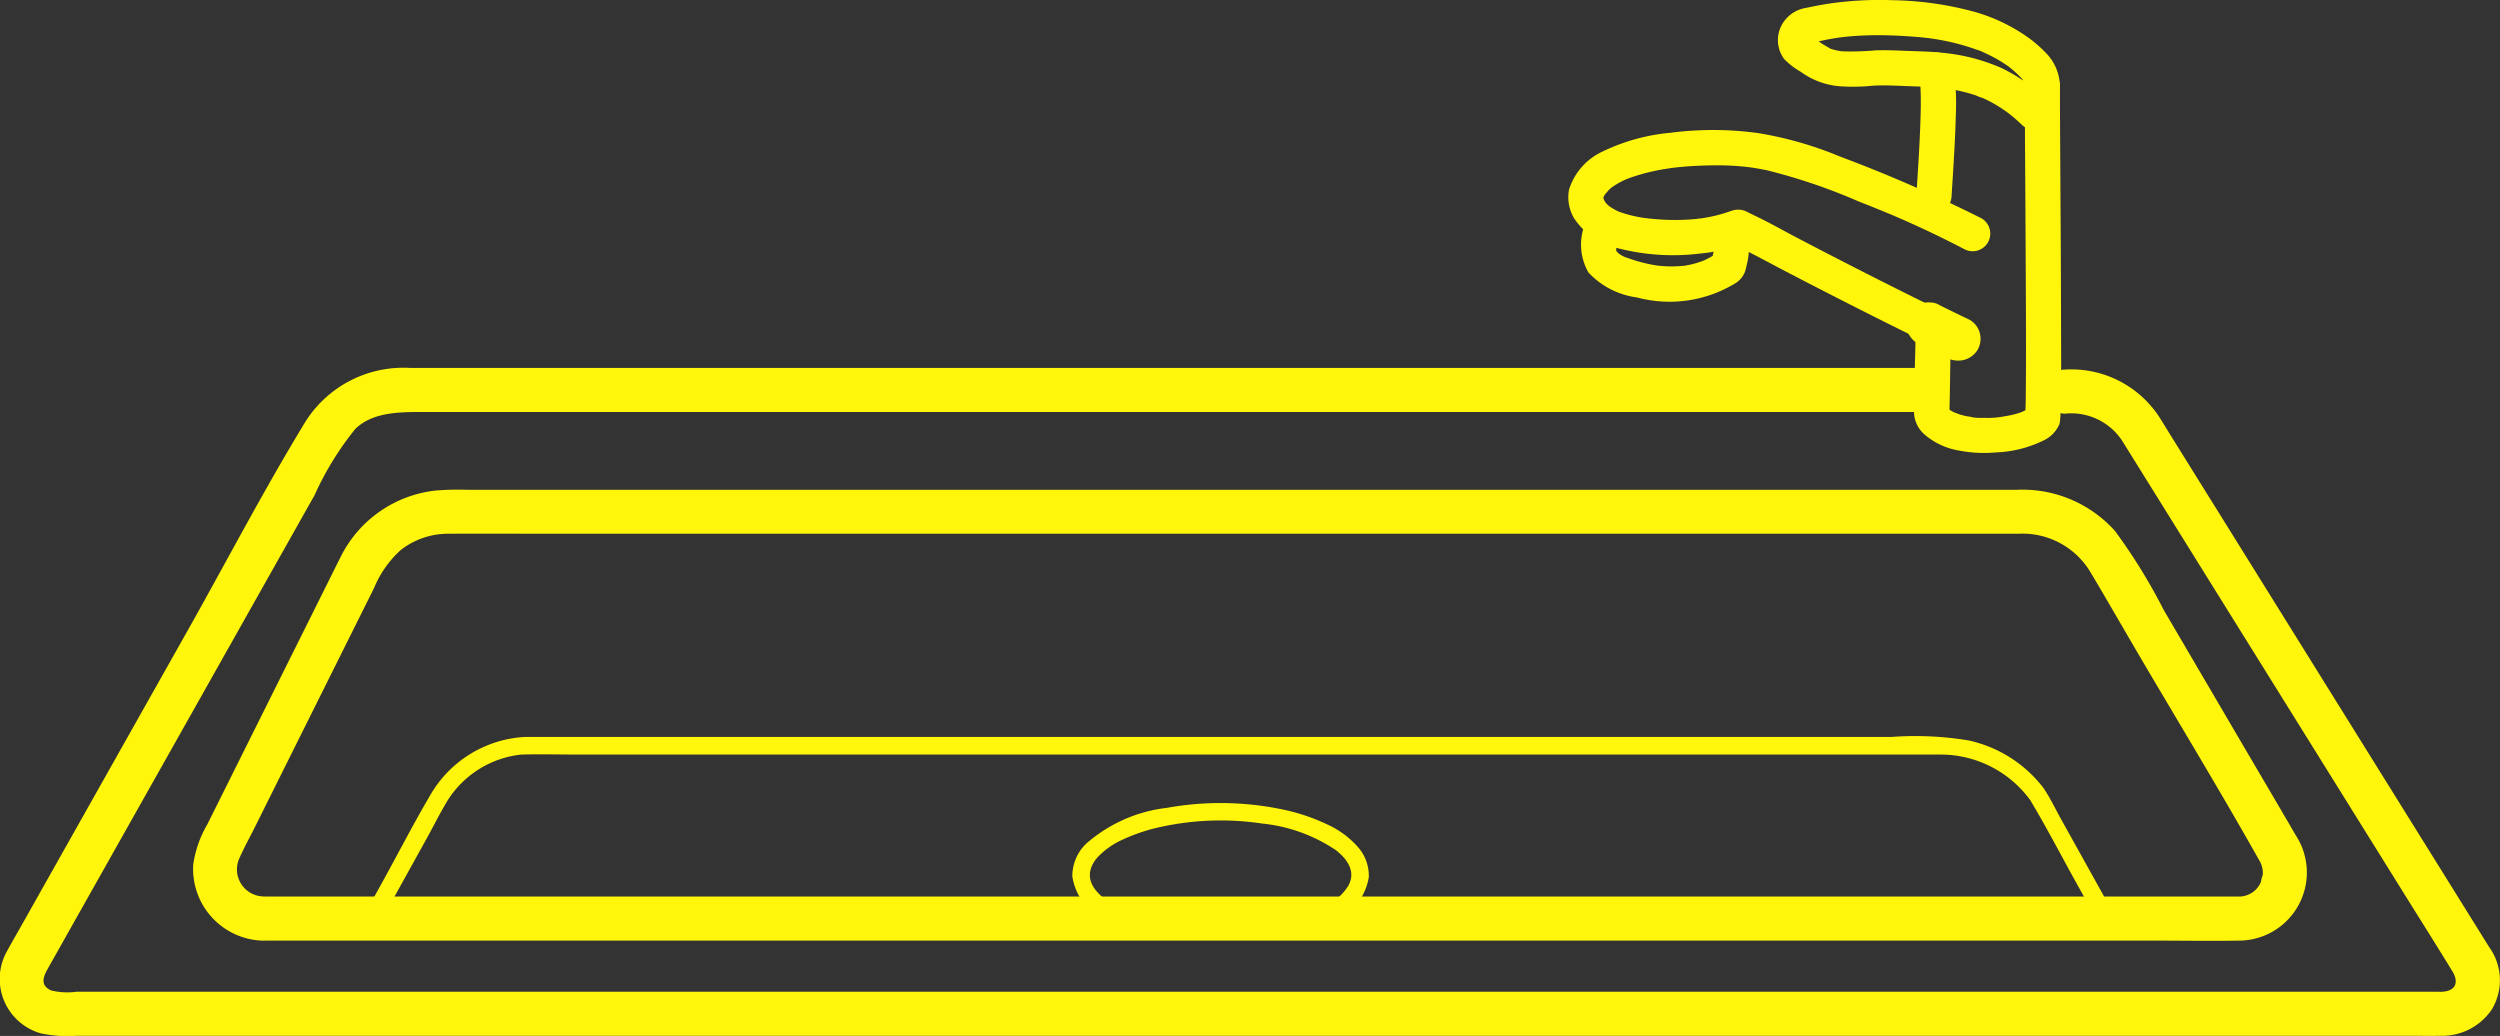
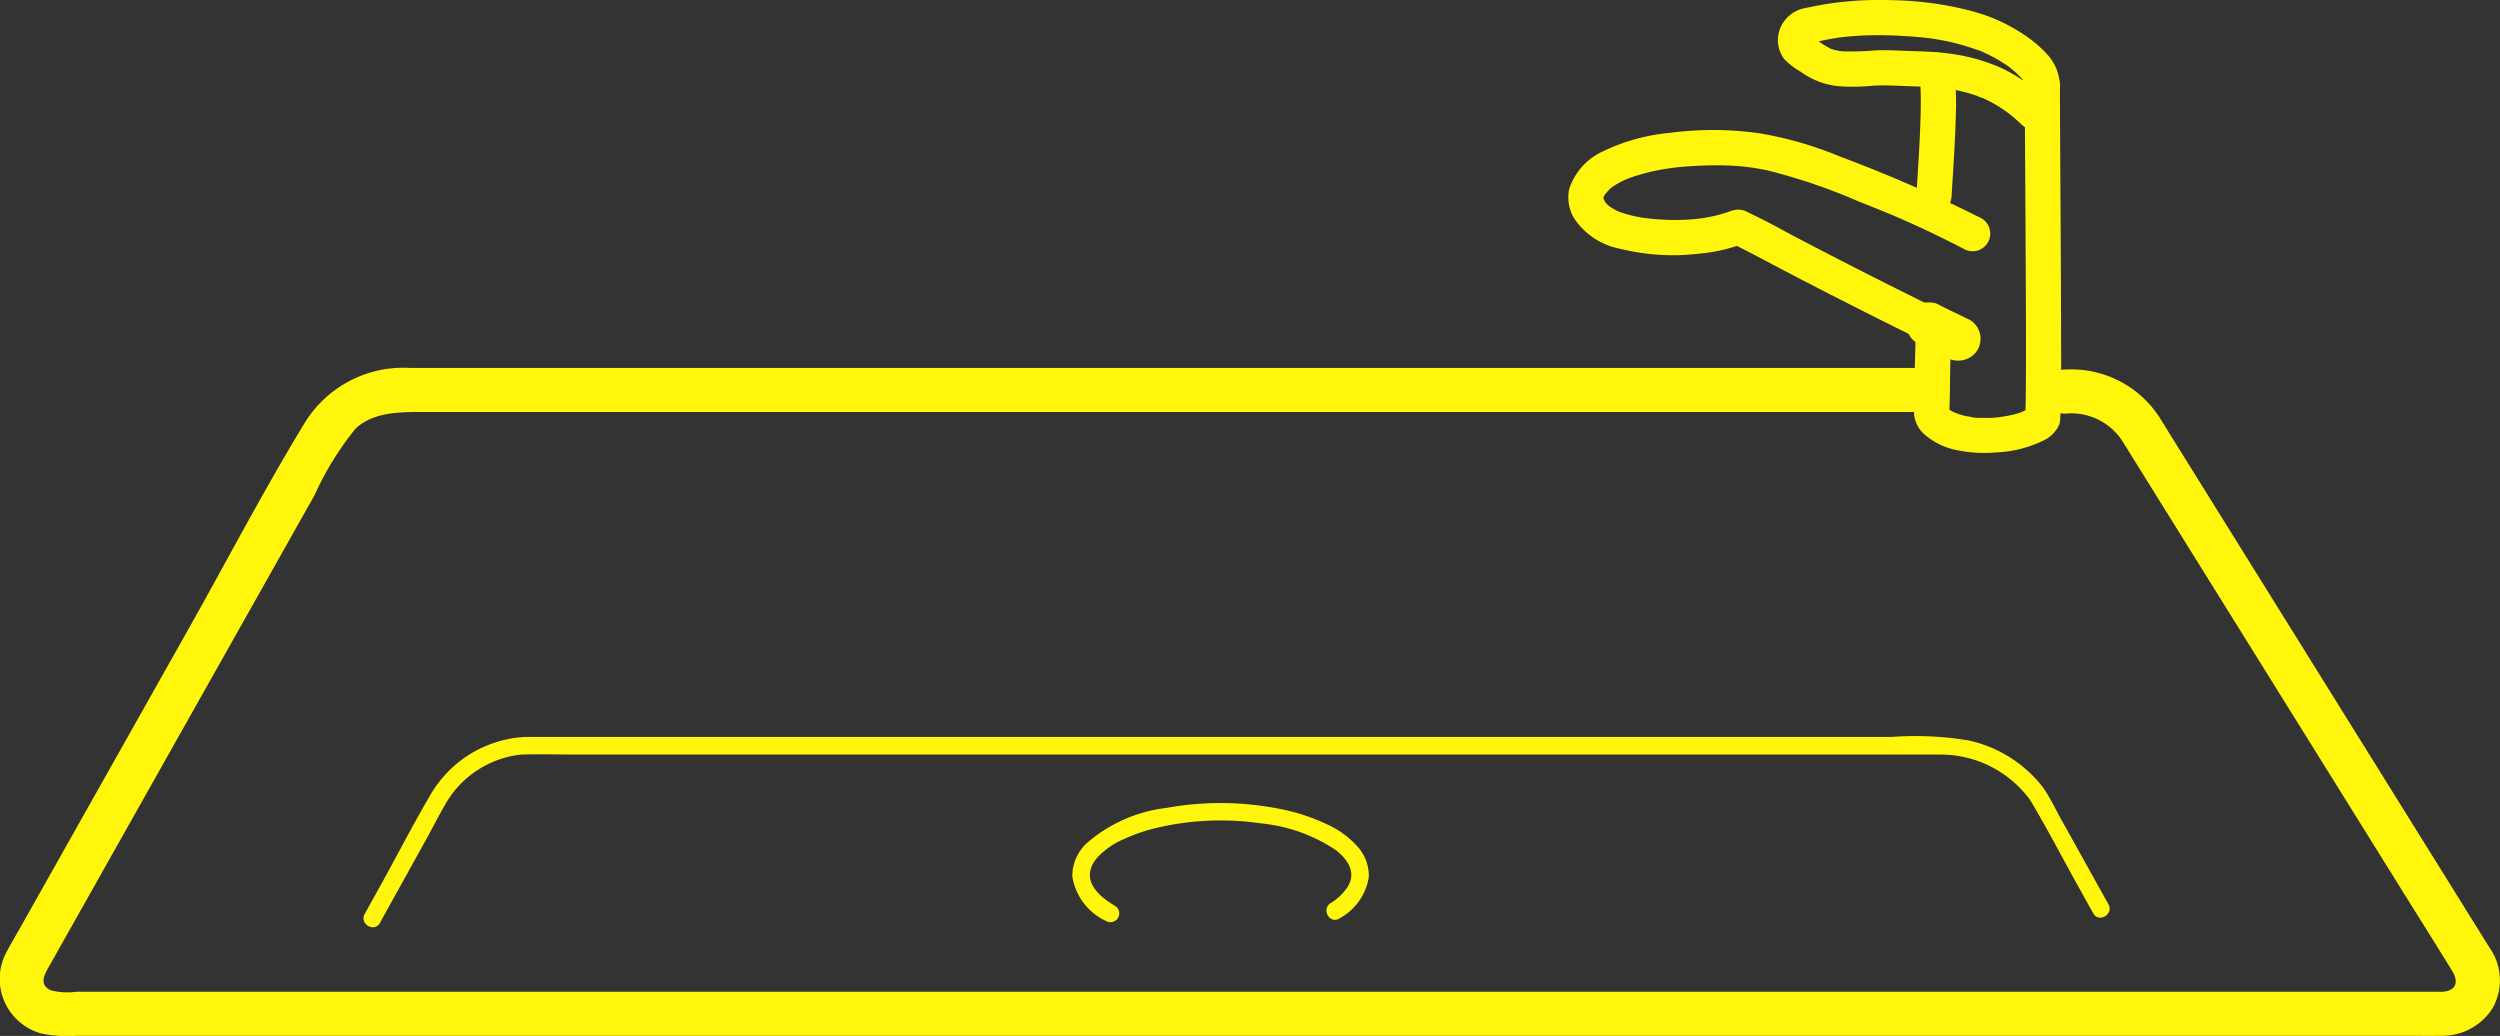
<svg xmlns="http://www.w3.org/2000/svg" width="131.129" height="54.337" viewBox="0 0 131.129 54.337">
  <rect x="0" y="0" width="131.129" height="54.337" fill="#333333" stroke="none" />
  <defs>
    <style>
      .cls-1 {
        fill: #fff60b;
      }
    </style>
  </defs>
  <g id="グループ_53" data-name="グループ 53" transform="translate(-244 -4146.201)">
    <g id="グループ_52" data-name="グループ 52" transform="translate(244 4146.201)">
-       <path id="パス_49" data-name="パス 49" class="cls-1" d="M352.892,1558.072H229.621c-.95,0-2.133,0-2.768-1.174a2.318,2.318,0,0,1,.232-2.363l14.344-25.459c.111-.2.22-.4.329-.6.722-1.332,1.469-2.709,2.942-3.347a8.355,8.355,0,0,1,3.446-.471l4.313,0,74.222.075c.019-.814.033-1.628.047-2.442l.007-.449-.344-.167q-.394-.192-.788-.386c-1.7-.846-3.43-1.722-5.134-2.606-.4-.209-.806-.422-1.208-.635-.768-.406-1.561-.826-2.354-1.215q-.091.035-.185.067a.354.354,0,0,1,.182.266,3.467,3.467,0,0,1-.1,1.177.75.75,0,0,1-.4.6,5.8,5.8,0,0,1-1.864.747,7.237,7.237,0,0,1-2.593-.079,7.958,7.958,0,0,1-1.339-.381,1.884,1.884,0,0,1-1.146-2.816,2.21,2.21,0,0,1-.659-.727,1.561,1.561,0,0,1-.2-1.026,2.713,2.713,0,0,1,1.506-1.669,9.471,9.471,0,0,1,3.232-.9,16.949,16.949,0,0,1,4.419-.015,19.376,19.376,0,0,1,4.361,1.244c1.314.51,3.016,1.183,4.709,1.946l.027-1.685q.029-1.8.062-3.591,0-.228.007-.455c0-.333.009-.676.023-1.017-.217-.01-.434-.016-.651-.023l-.493-.016-.289-.011c-.5-.021-1.008-.041-1.506-.012l-.3.019a8.31,8.31,0,0,1-1.488.009,3.455,3.455,0,0,1-1.75-.7,2.4,2.4,0,0,0-.212-.135,1.571,1.571,0,0,1-.463-.358,1.107,1.107,0,0,1,.013-1.313,1.434,1.434,0,0,1,.977-.5l.084-.017c.391-.081.737-.143,1.057-.19a17.226,17.226,0,0,1,3.119-.144,16.514,16.514,0,0,1,4.024.563,8.7,8.7,0,0,1,2.79,1.326,2.708,2.708,0,0,1,1.364,2.04v11.844c0,.488,0,.977.007,1.465.005.776.011,1.575,0,2.366h.861a4.72,4.72,0,0,1,4.265,2.046c.557.863,1.1,1.753,1.633,2.613q.4.654.806,1.306l14.266,22.922c.085.137.172.273.259.409.174.272.353.554.518.839h0a2.04,2.04,0,0,1,.056,2.044,2.307,2.307,0,0,1-1.938,1.147ZM247.8,1525.12a7.267,7.267,0,0,0-2.919.433c-1.327.575-2.034,1.881-2.719,3.144-.111.2-.221.407-.333.606l-14.345,25.459a1.89,1.89,0,0,0-.228,1.916c.467.865,1.273.932,2.361.932H353.961a1.839,1.839,0,0,0,1.543-.908,1.588,1.588,0,0,0-.052-1.59h0c-.16-.277-.337-.554-.508-.822-.088-.138-.176-.276-.262-.414l-14.267-22.922q-.406-.653-.808-1.308c-.528-.858-1.073-1.745-1.627-2.6a4.234,4.234,0,0,0-3.877-1.834h-1.329l0-.234c.012-.862.006-1.741,0-2.591,0-.49-.007-.979-.007-1.469v-11.838c-.02-.68-.465-1.146-1.178-1.676a8.237,8.237,0,0,0-2.643-1.252,15.839,15.839,0,0,0-3.913-.545,16.846,16.846,0,0,0-3.036.14c-.311.045-.648.106-1.03.185l-.086.018c-.336.068-.549.12-.7.321a.647.647,0,0,0-.023.755,1.206,1.206,0,0,0,.334.245,2.707,2.707,0,0,1,.255.162,2.974,2.974,0,0,0,1.525.609,7.868,7.868,0,0,0,1.406-.011l.3-.019c.52-.031,1.044-.009,1.552.011l.287.011.49.016c.3.009.594.018.891.034l.231.012-.013.231c-.022.408-.028.826-.033,1.23,0,.153,0,.305-.007.458q-.034,1.794-.062,3.589l-.038,2.391-.322-.147c-1.787-.818-3.614-1.542-5.006-2.082a18.957,18.957,0,0,0-4.257-1.217,16.492,16.492,0,0,0-4.3.016,9.048,9.048,0,0,0-3.073.848,2.348,2.348,0,0,0-1.27,1.353,1.116,1.116,0,0,0,.151.713,1.84,1.84,0,0,0,.687.682l.143.082.066.034,1.138.575-1.378-.152a1.752,1.752,0,0,0,.1,1.613,1.918,1.918,0,0,0,.811.5,7.469,7.469,0,0,0,1.26.359,6.766,6.766,0,0,0,2.426.078,5.222,5.222,0,0,0,1.706-.689c.13-.077.131-.081.181-.3a3.513,3.513,0,0,0,.105-.832l-3.358-.369,1.923-.247a7.258,7.258,0,0,0,1.766-.418l.135-.055.092.045c.83.4,1.659.843,2.46,1.267.4.212.8.424,1.2.633,1.7.883,3.426,1.758,5.126,2.6q.392.194.785.385l.608.3-.012.742c-.014.854-.029,1.709-.05,2.563l-.009.334-78.987-.08Z" transform="translate(-225.785 -1504.76)" />
      <path id="パス_50" data-name="パス 50" class="cls-1" d="M330.409,1609.962a3.2,3.2,0,0,1,3,1.389c.285.452.565.908.848,1.362l3.843,6.175,10.023,16.1c.876,1.408,1.764,2.81,2.629,4.225.317.519.227,1.013-.513,1.068-.109.008-.221,0-.329,0H226.138a3.611,3.611,0,0,1-1.346-.07c-.64-.3-.358-.8-.112-1.239l1.066-1.892,3.968-7.043,8.906-15.806a15.9,15.9,0,0,1,2.14-3.476c.96-.924,2.448-.882,3.765-.882H322.7a1.156,1.156,0,0,0,0-2.311H244.106c-.158,0-.316,0-.474,0a6.073,6.073,0,0,0-5.5,2.83c-2.184,3.583-4.135,7.329-6.194,10.984l-8.646,15.345c-.265.47-.538.936-.794,1.41a2.968,2.968,0,0,0,1.755,4.332,6.832,6.832,0,0,0,1.881.129H348.433c.57,0,1.139.007,1.709,0a3.137,3.137,0,0,0,2.68-1.389,2.969,2.969,0,0,0-.144-3.265l-7.843-12.6-8.871-14.252c-.209-.335-.411-.675-.626-1.007a5.513,5.513,0,0,0-4.929-2.43,1.156,1.156,0,0,0,0,2.311Z" transform="translate(-222.118 -1588.263)" />
-       <path id="パス_51" data-name="パス 51" class="cls-1" d="M280.561,1663.415a1.419,1.419,0,0,1-1.272-2.023c.233-.528.518-1.039.775-1.555l3.377-6.775,2.908-5.834a5.489,5.489,0,0,1,1.407-1.993,4.041,4.041,0,0,1,2.518-.846c1.68-.009,3.361,0,5.042,0H372.61a4.147,4.147,0,0,1,3.752,2c.813,1.359,1.6,2.733,2.4,4.1,2.152,3.672,4.373,7.312,6.459,11.022a1.163,1.163,0,0,1,.156.376,1.121,1.121,0,0,1,.024.463c.019-.172-.123.387-.07.264a1.25,1.25,0,0,1-1.182.806c-.084,0-.168,0-.252,0H280.561a1.156,1.156,0,0,0,0,2.311h99.35c1.4,0,2.8.025,4.2,0a3.572,3.572,0,0,0,3.033-5.521c-.93-1.6-1.87-3.192-2.806-4.787l-4.118-7.027a29.836,29.836,0,0,0-2.556-4.146,6.507,6.507,0,0,0-5.139-2.166h-81.3a14.541,14.541,0,0,0-1.638.039,6.332,6.332,0,0,0-4.965,3.422c-.22.432-.433.868-.649,1.3l-6.374,12.789a5.782,5.782,0,0,0-.738,2.1,3.762,3.762,0,0,0,3.707,4A1.156,1.156,0,0,0,280.561,1663.415Z" transform="translate(-266.725 -1616.394)" />
      <path id="パス_52" data-name="パス 52" class="cls-1" d="M326.126,1721.889l2.456-4.432c.32-.577.617-1.175.95-1.744a5.218,5.218,0,0,1,4.011-2.655c1.031-.028,2.067,0,3.1,0h67.095c1.4,0,2.8,0,4.2,0a5.816,5.816,0,0,1,4.753,2.393c.872,1.456,1.655,2.973,2.48,4.455l.823,1.479c.289.52,1.088.054.8-.467l-2.483-4.463c-.306-.55-.582-1.14-.94-1.659a6.753,6.753,0,0,0-3.927-2.481,17.117,17.117,0,0,0-4.027-.182H337.992c-1.42,0-2.839,0-4.259,0a6.12,6.12,0,0,0-5,3.114c-.892,1.521-1.7,3.1-2.558,4.646l-.848,1.53c-.289.521.509.987.8.467Z" transform="translate(-306.2 -1673.48)" />
-       <path id="パス_53" data-name="パス 53" class="cls-1" d="M671.014,1563.29a2.933,2.933,0,0,0,.148,2.629,4.235,4.235,0,0,0,2.542,1.308,6.618,6.618,0,0,0,5.114-.715,1.232,1.232,0,0,0,.562-.659c.031-.094.051-.192.073-.288a3.853,3.853,0,0,0,.117-1.287.949.949,0,0,0-.924-.924c-.449.02-.989.411-.924.924a2.225,2.225,0,0,1,.009.442c0,.032-.005.065-.009.1q-.012.108.013-.086c.019.029-.029.173-.036.209-.029.148-.063.3-.106.441l.425-.552a5.469,5.469,0,0,1-.72.417c-.034.016-.245.121-.032.019a2.51,2.51,0,0,1-.273.1q-.22.075-.446.129c-.106.025-.213.045-.32.063-.27.047.183-.012-.089.01-.2.016-.392.029-.59.03s-.395-.009-.591-.026c-.084-.008-.169-.016-.253-.027.2.026-.092-.017-.132-.024a8.183,8.183,0,0,1-1.111-.282q-.121-.04-.241-.083c-.042-.015-.369-.12-.142-.049a1.2,1.2,0,0,1-.2-.1c-.025-.014-.248-.164-.15-.086.121.1-.17-.227-.014,0-.019-.028-.166-.233-.038-.024-.018-.029-.14-.354-.046-.088a.676.676,0,0,1-.01-.21.714.714,0,0,1,.013-.215q-.027.188,0,.029c.009-.048.019-.1.029-.145.037-.167.085-.331.134-.494a.933.933,0,0,0-.645-1.137.943.943,0,0,0-1.137.646Z" transform="translate(-587.844 -1551.626)" />
      <path id="パス_54" data-name="パス 54" class="cls-1" d="M767.739,1525.552c.088-1.418.187-2.838.223-4.259a13.533,13.533,0,0,0-.134-2.583.928.928,0,0,0-1.137-.646.951.951,0,0,0-.645,1.137c.007.041.013.081.019.122.032.2-.028-.236-.012-.089.008.077.018.154.025.231.017.182.028.364.035.546.017.444.012.89,0,1.334-.038,1.4-.135,2.806-.222,4.207a.929.929,0,0,0,.924.924.946.946,0,0,0,.924-.924Z" transform="translate(-665.375 -1515.28)" />
      <path id="パス_55" data-name="パス 55" class="cls-1" d="M771.079,1523.558c0,1.6.012,3.2.022,4.794q.019,3.184.033,6.368c.006,1.692.014,3.384-.006,5.076,0,.387-.016.772-.033,1.158-.006.148.033-.211.026-.187-.014.052-.026.074.04-.081.02-.047.266-.366.164-.271-.074.068.053-.04.06-.042-.059.012-.164.112-.218.145s-.138.07-.205.108c-.111.063.158-.057.036-.013-.053.019-.105.04-.159.059a4.319,4.319,0,0,1-.465.129q-.119.027-.24.048l-.138.023c-.057.009-.21.058,0,0a4.708,4.708,0,0,1-1,.079c-.111,0-.222,0-.333,0-.07,0-.14-.009-.21-.015l-.109-.011c-.129-.012.046,0,.079.012a4.288,4.288,0,0,0-.426-.079c-.142-.032-.282-.071-.42-.117a.991.991,0,0,0-.213-.078s.177.084.093.038c-.032-.017-.066-.031-.1-.047-.055-.028-.109-.057-.161-.089-.029-.018-.057-.038-.086-.055-.131-.08.118.118.05.041-.035-.04-.08-.076-.118-.113-.1-.1.1.188.025.027-.07-.145.022.066.025.081-.011-.043.023.321.027.194.036-1,.037-2.013.059-3.017q.014-.65.025-1.3a.924.924,0,1,0-1.848,0c-.022,1.348-.08,2.7-.088,4.046,0,.1,0,.2.006.3a1.611,1.611,0,0,0,.51,1.021,3.685,3.685,0,0,0,1.863.877,6.822,6.822,0,0,0,1.929.094,6.143,6.143,0,0,0,2.432-.6,1.687,1.687,0,0,0,.885-.877,1.464,1.464,0,0,0,.045-.326c.013-.148.016-.3.02-.445.041-1.513.025-3.03.022-4.543q-.007-3.3-.03-6.6c-.01-1.8-.024-3.592-.027-5.388q0-.213,0-.427a.924.924,0,0,0-1.848,0Z" transform="translate(-664.874 -1519.032)" />
      <path id="パス_56" data-name="パス 56" class="cls-1" d="M740.753,1508.382a9.165,9.165,0,0,0-2.369-1.659,9.984,9.984,0,0,0-3.191-.811c-.577-.059-1.156-.069-1.735-.09-.563-.021-1.128-.052-1.691-.029a15.065,15.065,0,0,1-1.678.053l-.169-.015c-.2-.016.227.039.038.006-.093-.016-.185-.032-.277-.053s-.161-.041-.24-.067l-.107-.038a.778.778,0,1,0,.089.039c-.206-.129-.416-.232-.613-.38-.071-.053-.142-.107-.216-.156-.039-.026-.08-.051-.121-.074l-.063-.032c-.214-.117.083.1-.012,0,.169.184.081.113.042.035.109.22.064.15.043.071-.031-.116.02.259.018.087s-.067.228-.009.062c.051-.147.058-.034-.028.045l.023-.042q.077-.119-.063.07l.032-.035q.1-.1-.078.05a.732.732,0,0,1,.084-.052q-.219.083-.08.036c.3-.048.6-.131.9-.187q.255-.047.511-.086c.079-.012.361-.043.032-.006.116-.013.231-.029.347-.041.465-.049.933-.075,1.4-.083.6-.01,1.2.009,1.8.047.347.022.694.049,1.039.087l.247.029c-.22-.027.046.007.076.012q.233.035.465.078a11.5,11.5,0,0,1,1.844.494,2.563,2.563,0,0,1,.414.161c-.213-.125-.052-.021,0,0q.109.049.216.1c.22.107.436.223.645.351q.159.1.312.2l.126.089c.056.04.238.2.013.006.161.139.327.27.479.42q.1.1.2.208c.029.032.056.065.085.1.136.15-.051-.065-.055-.076a.409.409,0,0,0,.038.069c.114.19-.049-.175.005,0,.019.061.041.121.057.183.011.046.021.092.029.138q-.025-.185-.015-.021a.924.924,0,1,0,1.848,0,2.546,2.546,0,0,0-.644-1.649,6.587,6.587,0,0,0-1.028-.911,9.123,9.123,0,0,0-2.91-1.37,17.338,17.338,0,0,0-4.183-.583,18.264,18.264,0,0,0-3.292.171c-.35.051-.7.116-1.043.188-.16.033-.326.058-.482.107a1.759,1.759,0,0,0-.924.693,1.663,1.663,0,0,0,.046,1.932,3.887,3.887,0,0,0,.859.659,4.017,4.017,0,0,0,2.046.764,10.355,10.355,0,0,0,1.749-.03c.6-.036,1.212,0,1.817.023s1.229.034,1.841.1l.208.024c.108.013-.074-.009-.077-.01a.56.56,0,0,0,.1.015c.14.021.279.045.418.072.26.051.518.112.772.186.111.033.222.068.331.105a2.217,2.217,0,0,0,.369.139c.006,0-.184-.081-.093-.039l.076.033.149.069c.106.051.211.1.315.16.206.112.407.235.6.366q.136.092.268.19l.061.045c-.119-.089.052.042.082.067.195.158.383.325.567.5a.924.924,0,0,0,1.307-1.307Z" transform="translate(-633.393 -1503.151)" />
      <path id="パス_57" data-name="パス 57" class="cls-1" d="M686.487,1549.479q-2.484-1.219-4.945-2.483-1.23-.631-2.455-1.273c-.646-.339-1.282-.7-1.939-1.023-.2-.1-.4-.194-.595-.289a1,1,0,0,0-.878-.074c-.31.131.092-.037.07-.029a8.519,8.519,0,0,1-.825.257c-.254.062-.51.112-.768.153l-.108.016c-.156.024.063-.01.077-.01a1.749,1.749,0,0,0-.235.027q-.286.03-.574.044c-.388.02-.777.02-1.166,0q-.325-.016-.649-.048c-.113-.011-.227-.025-.34-.039.167.02.015,0-.016,0-.083-.013-.165-.025-.247-.039a6.673,6.673,0,0,1-1.086-.285c-.217-.077.161.08-.036-.013-.062-.029-.123-.058-.183-.09-.115-.061-.22-.133-.329-.2s.18.159.029.021c-.037-.033-.074-.066-.109-.1s-.063-.068-.1-.1c-.137-.145.127.2.026.036-.04-.065-.08-.128-.116-.2-.049-.091-.033-.181.041.1-.009-.034-.025-.067-.035-.1-.017-.054-.026-.109-.04-.163-.036-.137.032.15.021.164.008-.01-.007-.065-.007-.08,0-.07.023-.3-.011-.051-.031.229-.019.1,0,.052a1.3,1.3,0,0,0,.047-.138c.026-.1-.1.21-.049.12.015-.026.027-.055.042-.082.024-.044.049-.087.077-.129.014-.021.03-.042.043-.063.067-.109-.073.093-.075.094.091-.069.162-.186.248-.265.042-.038.087-.073.128-.111.106-.1-.2.137-.011.011.11-.075.221-.147.337-.213s.238-.127.36-.183l.1-.043c.106-.051-.184.072-.072.03.078-.029.155-.061.233-.09a10.353,10.353,0,0,1,2.045-.493c.047-.007.094-.016.141-.021-.213.022-.076.01-.03,0l.294-.034q.342-.036.685-.059c.446-.03.892-.045,1.339-.047a13.953,13.953,0,0,1,1.418.06c.114.011.228.024.343.037.185.021.049.006.011,0l.17.025q.384.059.764.138a30.162,30.162,0,0,1,4.812,1.636q.529.207,1.055.42l.5.207.1.04c.1.04.193.082.29.124q1.151.495,2.277,1.045.647.316,1.286.648a.924.924,0,0,0,.933-1.6,74.993,74.993,0,0,0-7.43-3.244,19.184,19.184,0,0,0-4.309-1.231,17.4,17.4,0,0,0-4.574-.013,10.281,10.281,0,0,0-3.561.983,3.287,3.287,0,0,0-1.76,1.994,2.177,2.177,0,0,0,.255,1.493,3.728,3.728,0,0,0,2.4,1.609,11.529,11.529,0,0,0,4.207.257,8.744,8.744,0,0,0,2.165-.478c.1-.039.2-.081.3-.125h-.933c1.02.495,2.014,1.038,3.019,1.563q2.227,1.163,4.472,2.29,1.246.627,2.5,1.242a.924.924,0,0,0,.933-1.6Z" transform="translate(-584.867 -1533.272)" />
      <path id="パス_58" data-name="パス 58" class="cls-1" d="M766.4,1589.815q-.791-.38-1.579-.768a.86.86,0,0,0-.429-.137,1.187,1.187,0,0,0-1.151.552,1.167,1.167,0,0,0-.116.89,1.147,1.147,0,0,0,.531.69q.788.387,1.579.768a.86.86,0,0,0,.429.137,1.187,1.187,0,0,0,1.151-.552,1.167,1.167,0,0,0,.116-.89,1.141,1.141,0,0,0-.531-.69Z" transform="translate(-663.089 -1573.041)" />
      <path id="パス_59" data-name="パス 59" class="cls-1" d="M528.609,1736.405c-.558-.329-1.244-.848-1.306-1.51a1.635,1.635,0,0,1,0-.189c0-.025,0-.05.006-.075,0,.016-.018.1,0,.011a1.846,1.846,0,0,1,.088-.312c.025-.065-.031.066,0,0,.012-.024.023-.047.035-.071.025-.048.052-.095.08-.141s.061-.093.093-.138-.041.049.006-.008l.071-.084a4.083,4.083,0,0,1,1.372-.966,9.273,9.273,0,0,1,2.018-.662,14.686,14.686,0,0,1,5.251-.168,8.474,8.474,0,0,1,3.883,1.4,3.381,3.381,0,0,1,.334.3c.047.048.09.1.134.149.007.008.064.079.031.038s.033.047.039.056c.038.057.075.114.109.174.017.031.077.152.064.123s.033.093.043.126c.018.061.031.122.044.184,0,.023.007.088,0-.011,0,.031.005.063.006.094a1.307,1.307,0,0,1-.005.195,1.291,1.291,0,0,1-.174.475,2.778,2.778,0,0,1-.908.875c-.5.325-.033,1.125.466.8a2.99,2.99,0,0,0,1.541-2.17,2.272,2.272,0,0,0-.589-1.594,4.746,4.746,0,0,0-1.589-1.164,10.319,10.319,0,0,0-2.409-.8,15.908,15.908,0,0,0-6.012-.07,7.758,7.758,0,0,0-4.213,1.868,2.361,2.361,0,0,0-.739,1.728,3.113,3.113,0,0,0,1.765,2.337.463.463,0,0,0,.467-.8Z" transform="translate(-470.134 -1688.898)" />
    </g>
  </g>
</svg>